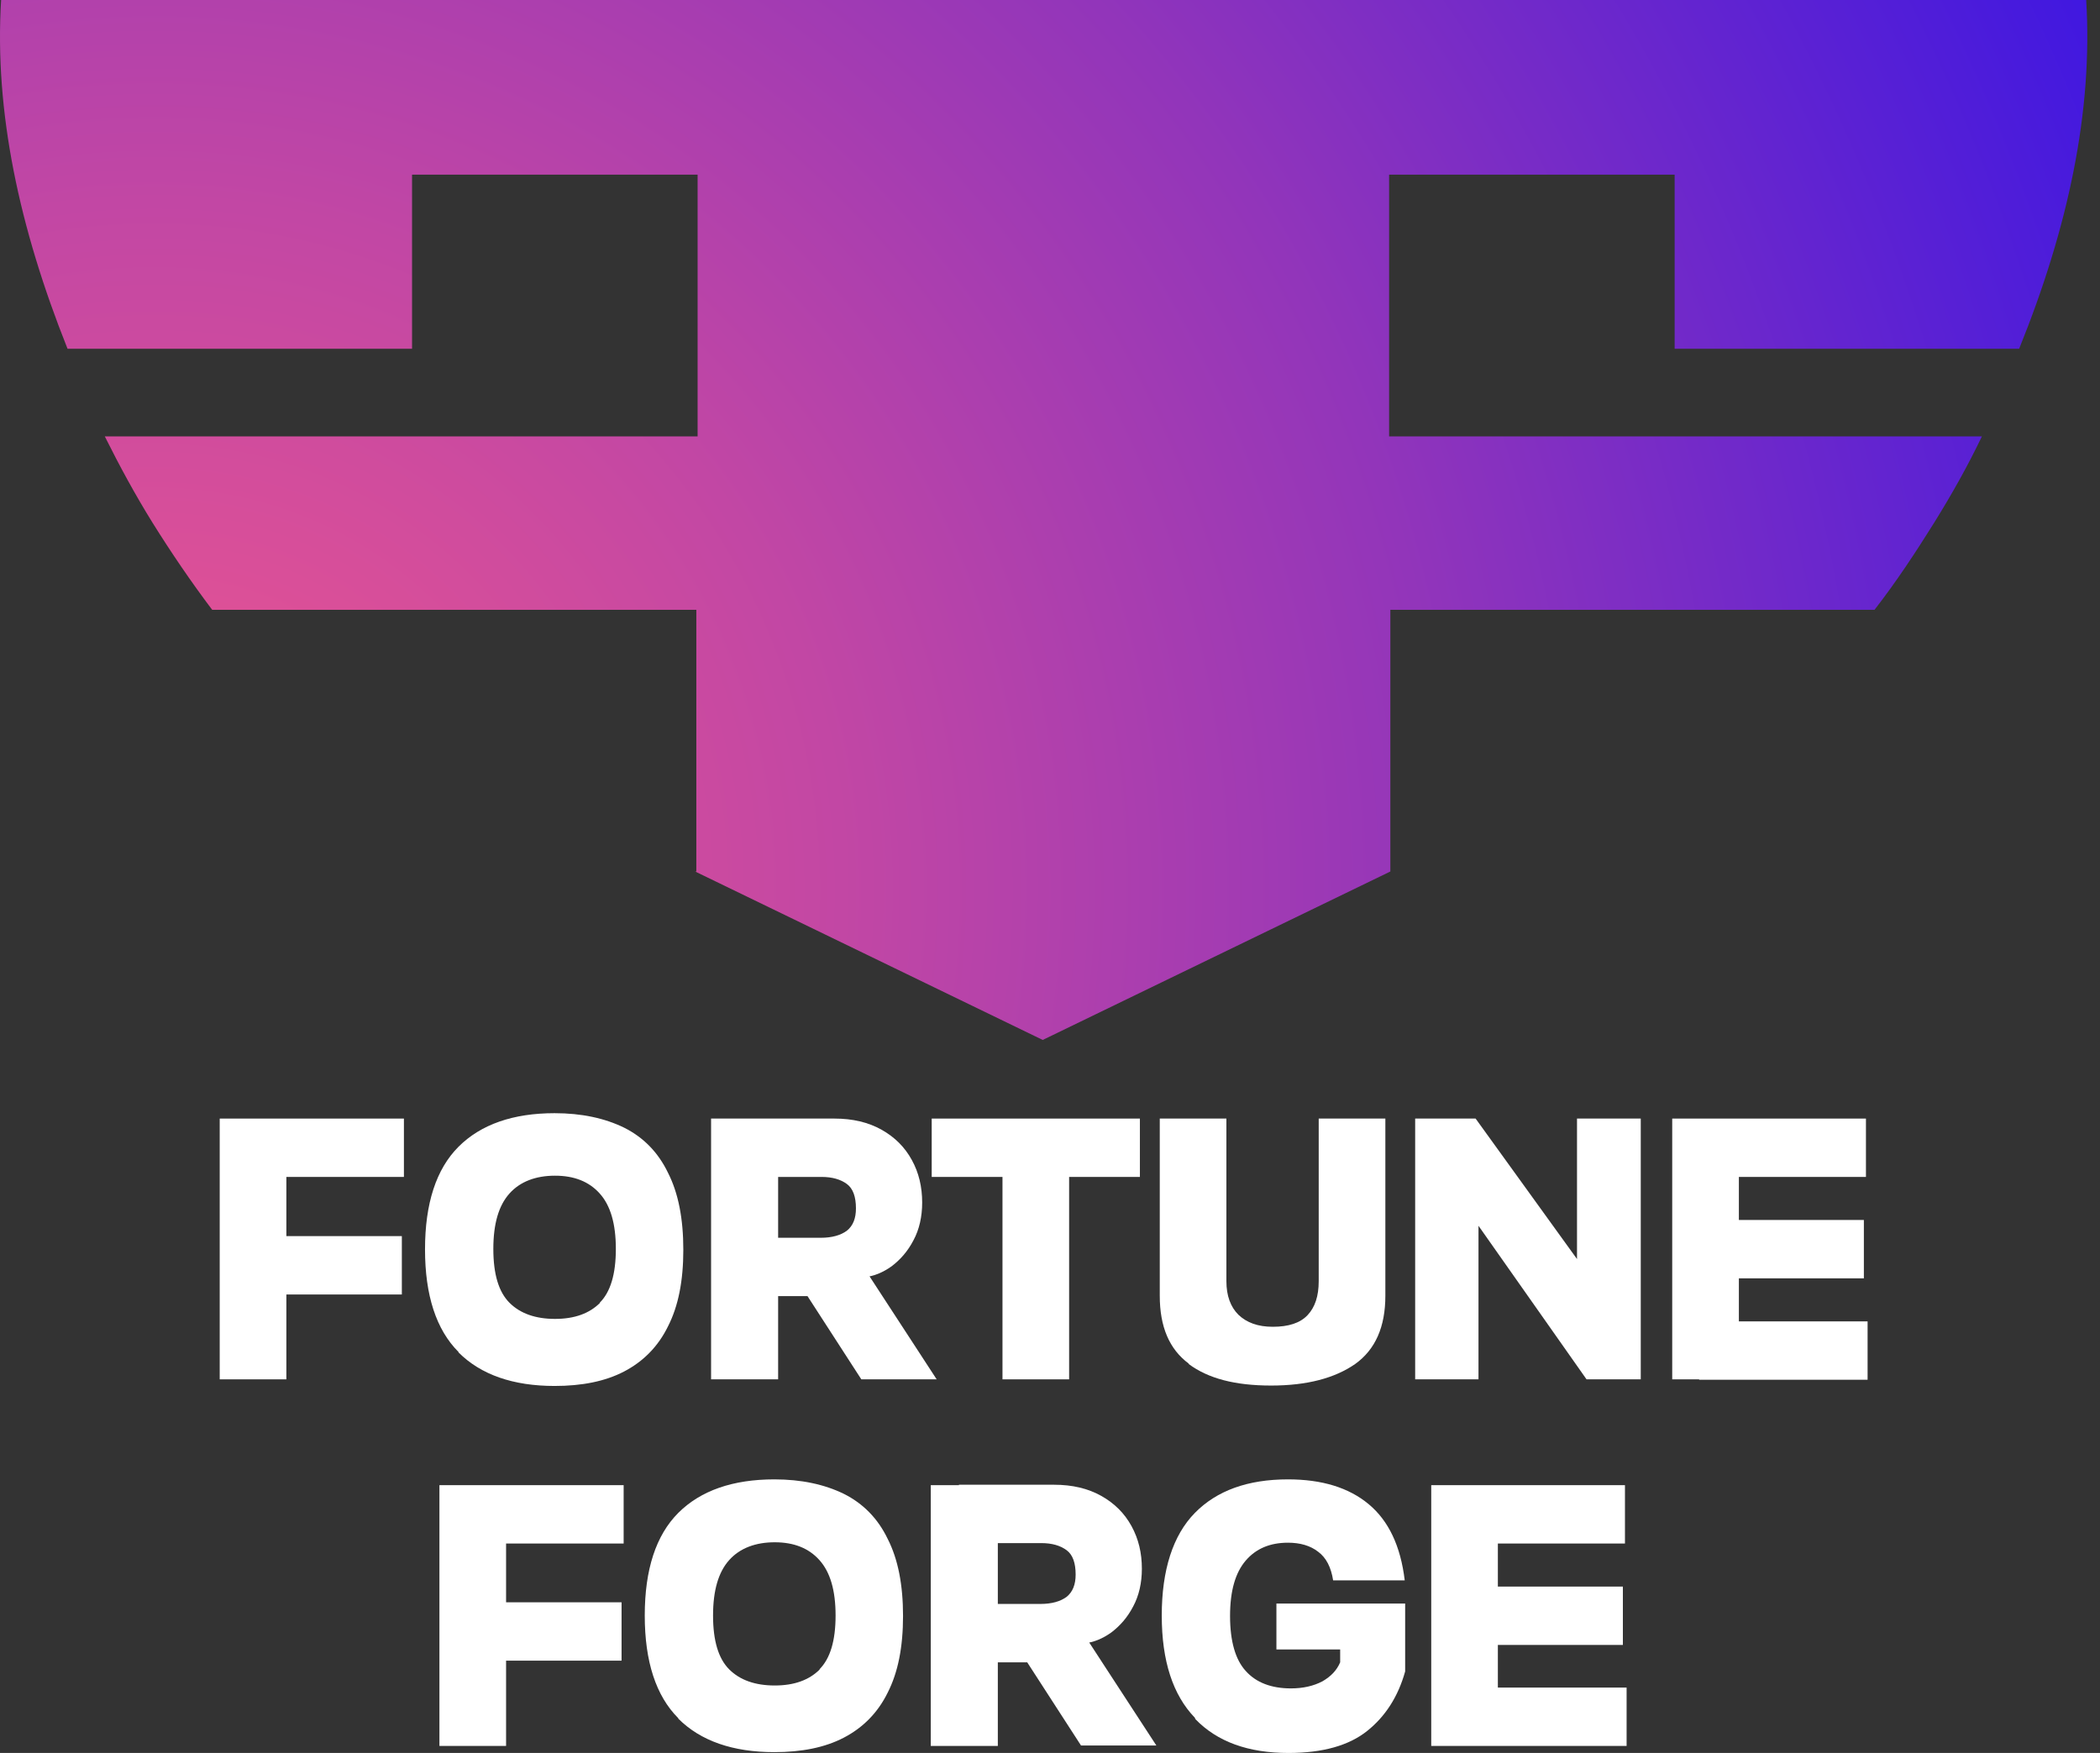
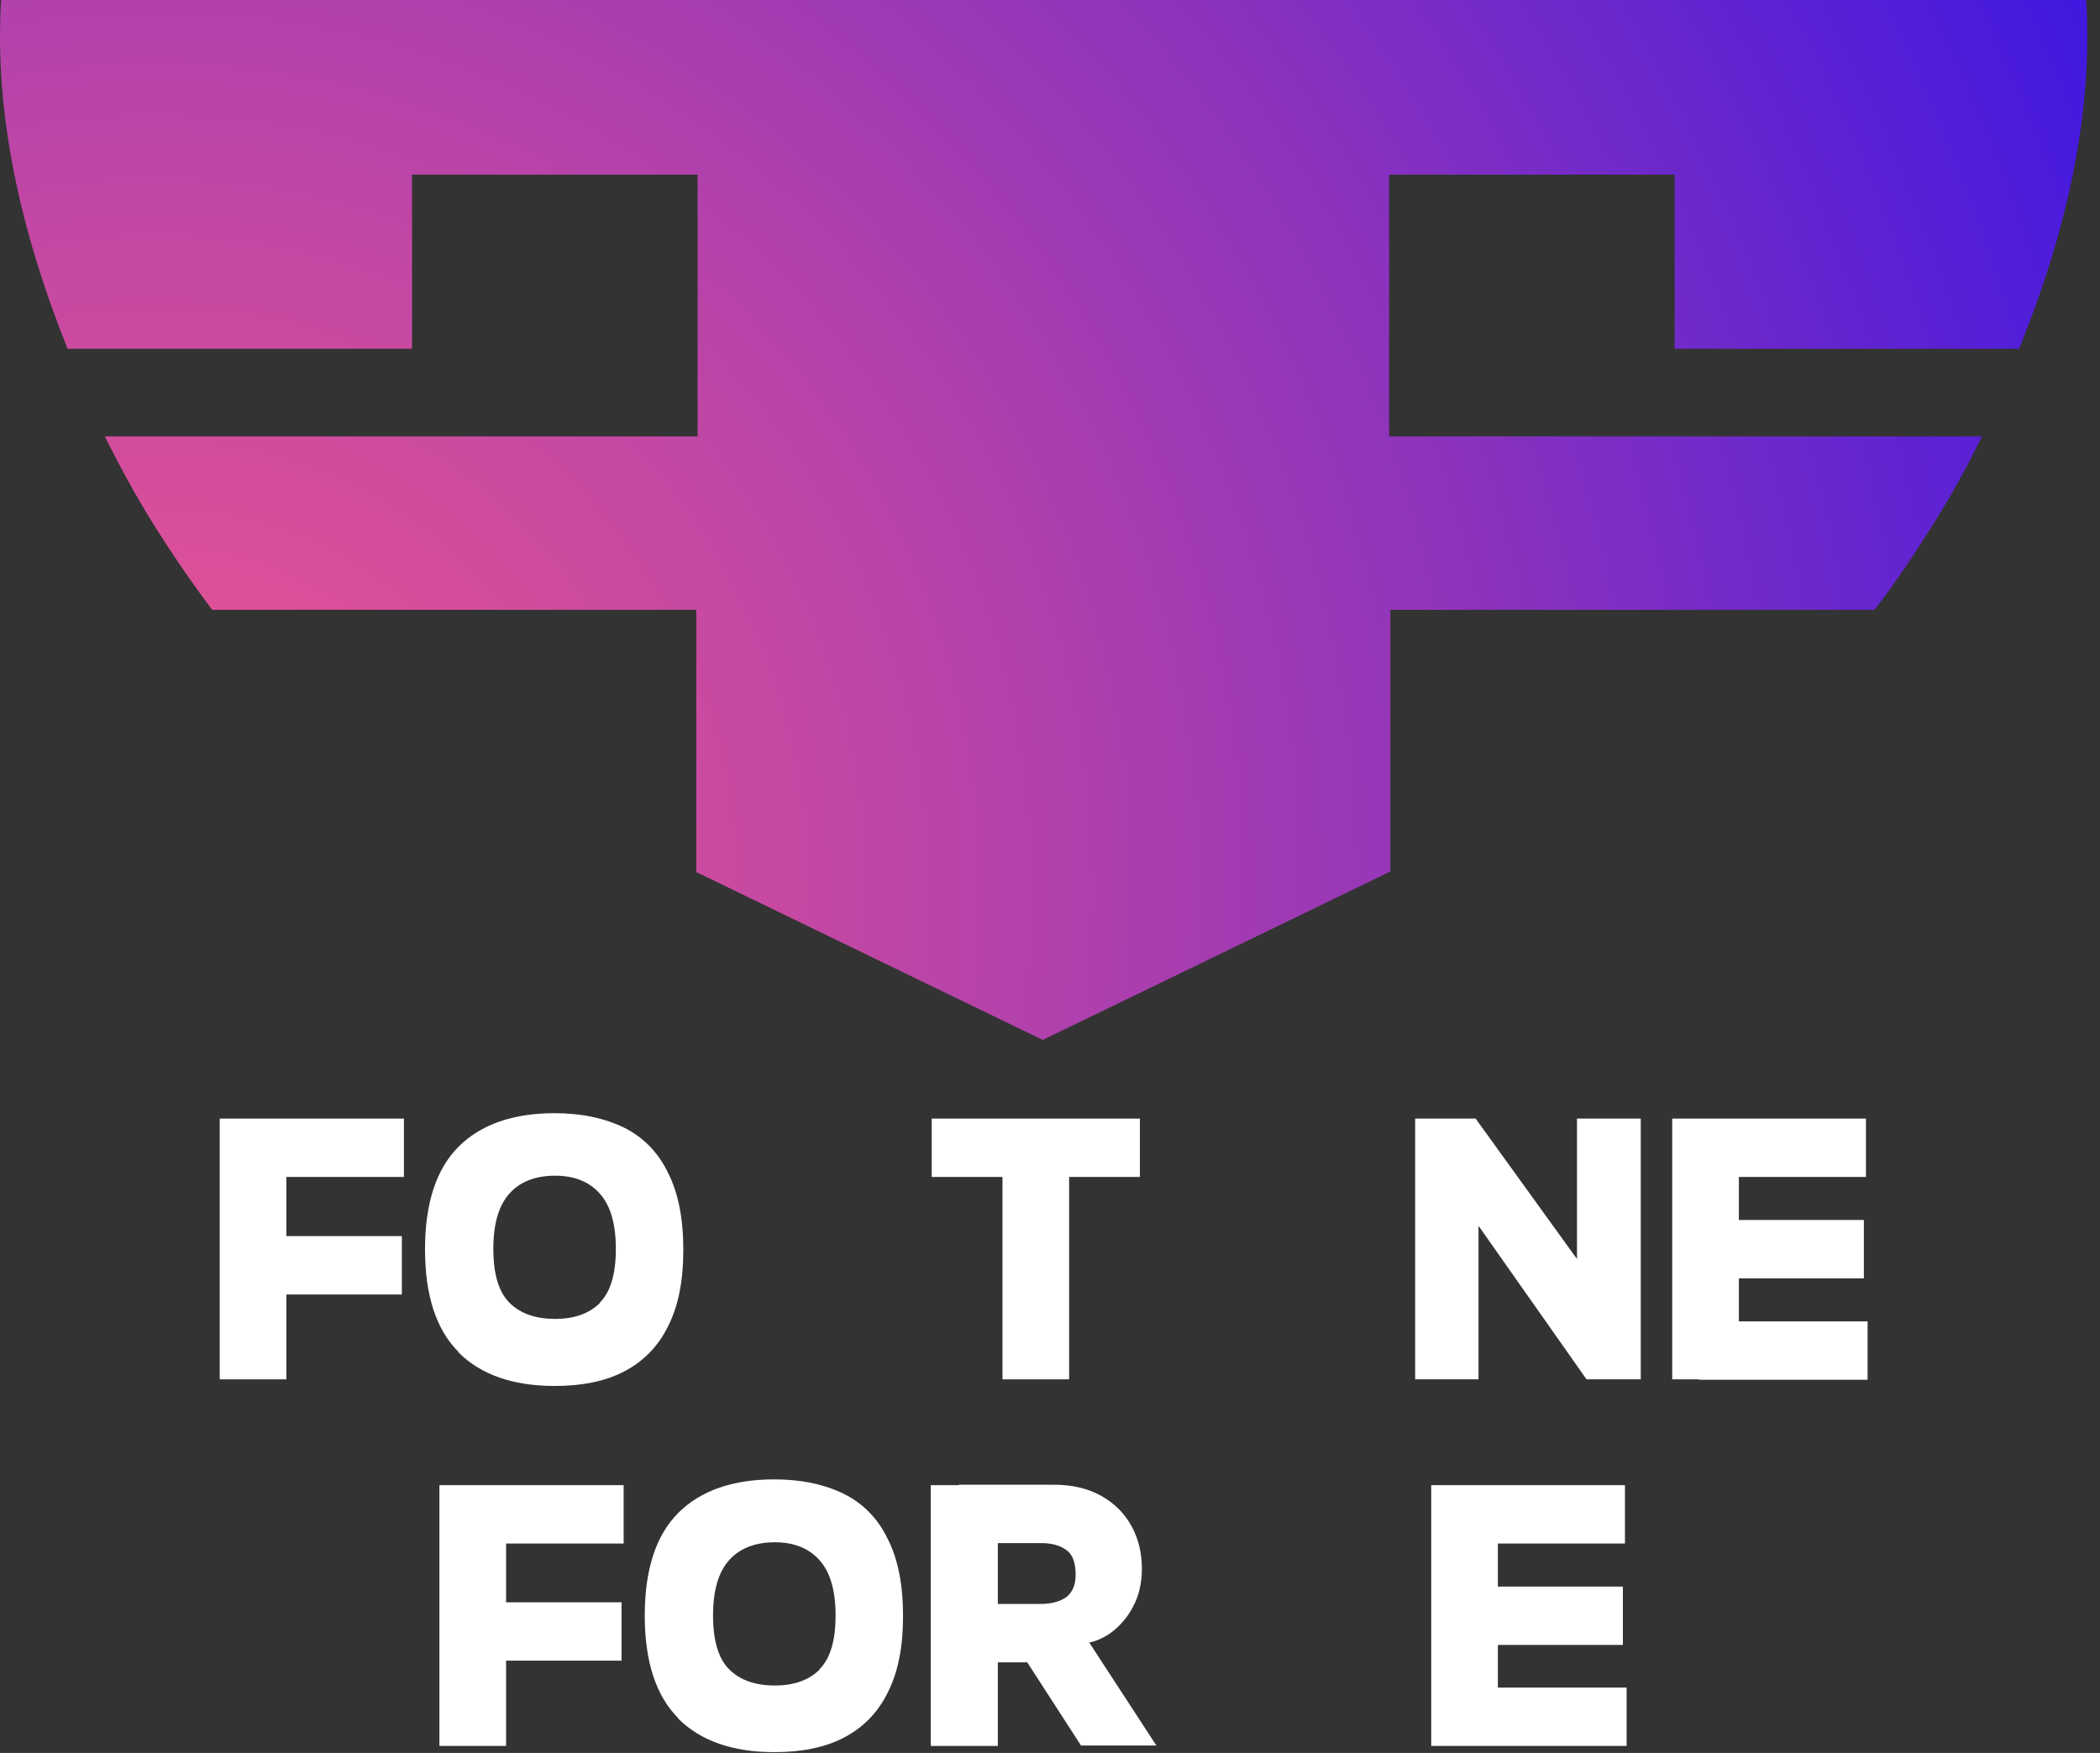
<svg xmlns="http://www.w3.org/2000/svg" width="115" height="96" viewBox="0 0 115 96" fill="none">
  <rect x="0" y="0" width="115" height="96" fill="#333333" stroke="none" />
  <path d="M38.133 47.727V33.395H11.619C10.463 31.863 9.375 30.263 8.355 28.629C7.404 27.097 6.554 25.532 5.738 23.897H38.202V9.566H22.565V19.098H3.698C1.047 12.459 -0.313 6.094 0.061 0H114.244C114.618 6.094 113.259 12.459 110.573 19.098H91.707V9.566H76.07V23.897H108.534C107.752 25.532 106.868 27.097 105.916 28.629C104.896 30.263 103.842 31.863 102.653 33.395H76.138V47.727L57.102 56.952L38.066 47.727H38.133Z" fill="url(#paint0_radial_373_3253)" />
  <path d="M12.032 61.258H15.682V75.539H12.032V61.258ZM13.438 61.258H22.119V64.454H13.438V61.258ZM13.506 67.695H22.006V70.892H13.506V67.695Z" fill="white" />
  <path d="M25.111 74.042C23.887 72.818 23.275 70.937 23.275 68.421C23.275 65.904 23.887 64.023 25.111 62.799C26.336 61.575 28.104 60.963 30.37 60.963C31.844 60.963 33.113 61.235 34.179 61.756C35.221 62.278 36.037 63.094 36.581 64.227C37.148 65.338 37.42 66.743 37.42 68.443C37.42 70.143 37.148 71.526 36.581 72.637C36.037 73.748 35.221 74.564 34.179 75.108C33.136 75.652 31.866 75.901 30.37 75.901C28.104 75.901 26.336 75.289 25.111 74.065V74.042ZM32.841 71.345C33.431 70.755 33.725 69.781 33.725 68.398C33.725 67.015 33.431 66.018 32.841 65.361C32.252 64.703 31.436 64.386 30.393 64.386C29.35 64.386 28.489 64.703 27.9 65.361C27.31 66.018 27.016 67.015 27.016 68.398C27.016 69.781 27.31 70.755 27.9 71.345C28.489 71.934 29.328 72.229 30.393 72.229C31.459 72.229 32.275 71.934 32.864 71.345H32.841Z" fill="white" />
-   <path d="M38.94 61.258H42.612V75.539H38.94V61.258ZM44.221 70.982H40.481V67.786H44.947C45.559 67.786 46.035 67.65 46.374 67.401C46.715 67.129 46.873 66.721 46.873 66.177C46.873 65.542 46.715 65.089 46.374 64.839C46.035 64.59 45.581 64.454 44.992 64.454H40.481V61.258H45.694C46.692 61.258 47.553 61.462 48.279 61.87C49.004 62.278 49.548 62.822 49.933 63.525C50.319 64.227 50.5 64.998 50.5 65.859C50.5 66.63 50.341 67.333 50.024 67.922C49.707 68.534 49.299 68.988 48.823 69.35C48.347 69.69 47.848 69.894 47.349 69.94V69.486L51.294 75.539H47.168L44.221 70.982Z" fill="white" />
  <path d="M51.022 61.258H62.423V64.454H51.022V61.258ZM54.898 61.281H58.547V75.539H54.898V61.281Z" fill="white" />
-   <path d="M65.097 74.677C64.032 73.884 63.511 72.66 63.511 70.96V61.258H67.16V70.166C67.16 70.96 67.387 71.572 67.818 72.002C68.271 72.433 68.883 72.66 69.699 72.66C70.561 72.66 71.195 72.456 71.603 72.025C72.011 71.594 72.215 70.982 72.215 70.166V61.258H75.865V70.96C75.865 72.66 75.321 73.906 74.21 74.7C73.099 75.471 71.581 75.879 69.608 75.879C67.636 75.879 66.163 75.493 65.097 74.7V74.677Z" fill="white" />
  <path d="M77.497 61.258H80.807L87.516 70.552L86.36 70.892V61.258H89.851V75.539H86.882L79.832 65.519L80.965 65.723V75.539H77.497V61.258Z" fill="white" />
  <path d="M91.574 61.258H95.224V75.539H91.574V61.258ZM92.98 61.258H102.183V64.454H92.98V61.258ZM93.048 66.811H102.069V70.008H93.048V66.811ZM93.048 72.365H102.273V75.561H93.048V72.365Z" fill="white" />
  <path d="M24.064 81.334H27.714V95.615H24.064V81.334ZM25.47 81.334H34.152V84.53H25.47V81.334ZM25.538 87.749H34.038V90.945H25.538V87.749Z" fill="white" />
  <path d="M37.144 94.096C35.92 92.872 35.308 90.99 35.308 88.474C35.308 85.958 35.92 84.077 37.144 82.853C38.368 81.629 40.136 81.017 42.403 81.017C43.876 81.017 45.145 81.289 46.211 81.81C47.254 82.331 48.07 83.147 48.614 84.281C49.18 85.391 49.452 86.797 49.452 88.497C49.452 90.197 49.18 91.58 48.614 92.691C48.07 93.801 47.254 94.617 46.211 95.161C45.168 95.705 43.899 95.955 42.403 95.955C40.136 95.955 38.368 95.343 37.144 94.119V94.096ZM44.873 91.421C45.463 90.832 45.758 89.857 45.758 88.474C45.758 87.092 45.463 86.094 44.873 85.437C44.284 84.779 43.468 84.462 42.425 84.462C41.383 84.462 40.521 84.779 39.932 85.437C39.343 86.094 39.048 87.092 39.048 88.474C39.048 89.857 39.343 90.832 39.932 91.421C40.521 92.011 41.36 92.305 42.425 92.305C43.491 92.305 44.307 92.011 44.896 91.421H44.873Z" fill="white" />
  <path d="M50.971 81.334H54.643V95.615H50.971V81.334ZM56.252 91.036H52.512V87.839H56.978C57.59 87.839 58.066 87.703 58.406 87.454C58.746 87.182 58.904 86.774 58.904 86.23C58.904 85.595 58.746 85.142 58.406 84.893C58.066 84.643 57.612 84.507 57.023 84.507H52.512V81.311H57.726C58.723 81.311 59.584 81.515 60.31 81.923C61.035 82.331 61.579 82.875 61.965 83.578C62.35 84.281 62.531 85.051 62.531 85.913C62.531 86.683 62.373 87.386 62.055 87.975C61.738 88.587 61.33 89.041 60.854 89.403C60.378 89.743 59.879 89.948 59.38 89.993V89.54L63.325 95.592H59.199L56.252 91.036Z" fill="white" />
-   <path d="M65.434 94.073C64.232 92.827 63.62 90.968 63.62 88.474C63.62 85.981 64.232 84.077 65.434 82.853C66.635 81.629 68.335 81.017 70.534 81.017C72.393 81.017 73.866 81.47 74.954 82.377C76.042 83.283 76.7 84.666 76.926 86.548H73.005C72.891 85.822 72.619 85.301 72.189 84.984C71.758 84.644 71.191 84.485 70.534 84.485C69.559 84.485 68.788 84.802 68.222 85.46C67.655 86.117 67.36 87.114 67.36 88.497C67.36 89.88 67.655 90.9 68.222 91.512C68.788 92.147 69.627 92.464 70.692 92.464C71.373 92.464 71.939 92.328 72.415 92.079C72.891 91.806 73.209 91.466 73.39 91.036V89.517L74.047 90.333H69.899V87.817H76.949V91.534C76.564 92.917 75.861 94.005 74.863 94.799C73.866 95.592 72.438 96 70.556 96C68.358 96 66.658 95.388 65.456 94.141L65.434 94.073Z" fill="white" />
  <path d="M78.377 81.334H82.026V95.615H78.377V81.334ZM79.782 81.334H88.986V84.53H79.782V81.334ZM79.85 86.888H88.872V90.084H79.85V86.888ZM79.85 92.419H89.076V95.615H79.85V92.419Z" fill="white" />
  <defs>
    <radialGradient id="paint0_radial_373_3253" cx="0" cy="0" r="1" gradientUnits="userSpaceOnUse" gradientTransform="translate(8.151 48.85) scale(151.644 151.861)">
      <stop stop-color="#EB5691" />
      <stop offset="0.09" stop-color="#DF5196" />
      <stop offset="0.25" stop-color="#C247A4" />
      <stop offset="0.47" stop-color="#9235BA" />
      <stop offset="0.72" stop-color="#4F1DD9" />
      <stop offset="1" stop-color="#0000FF" />
    </radialGradient>
  </defs>
</svg>